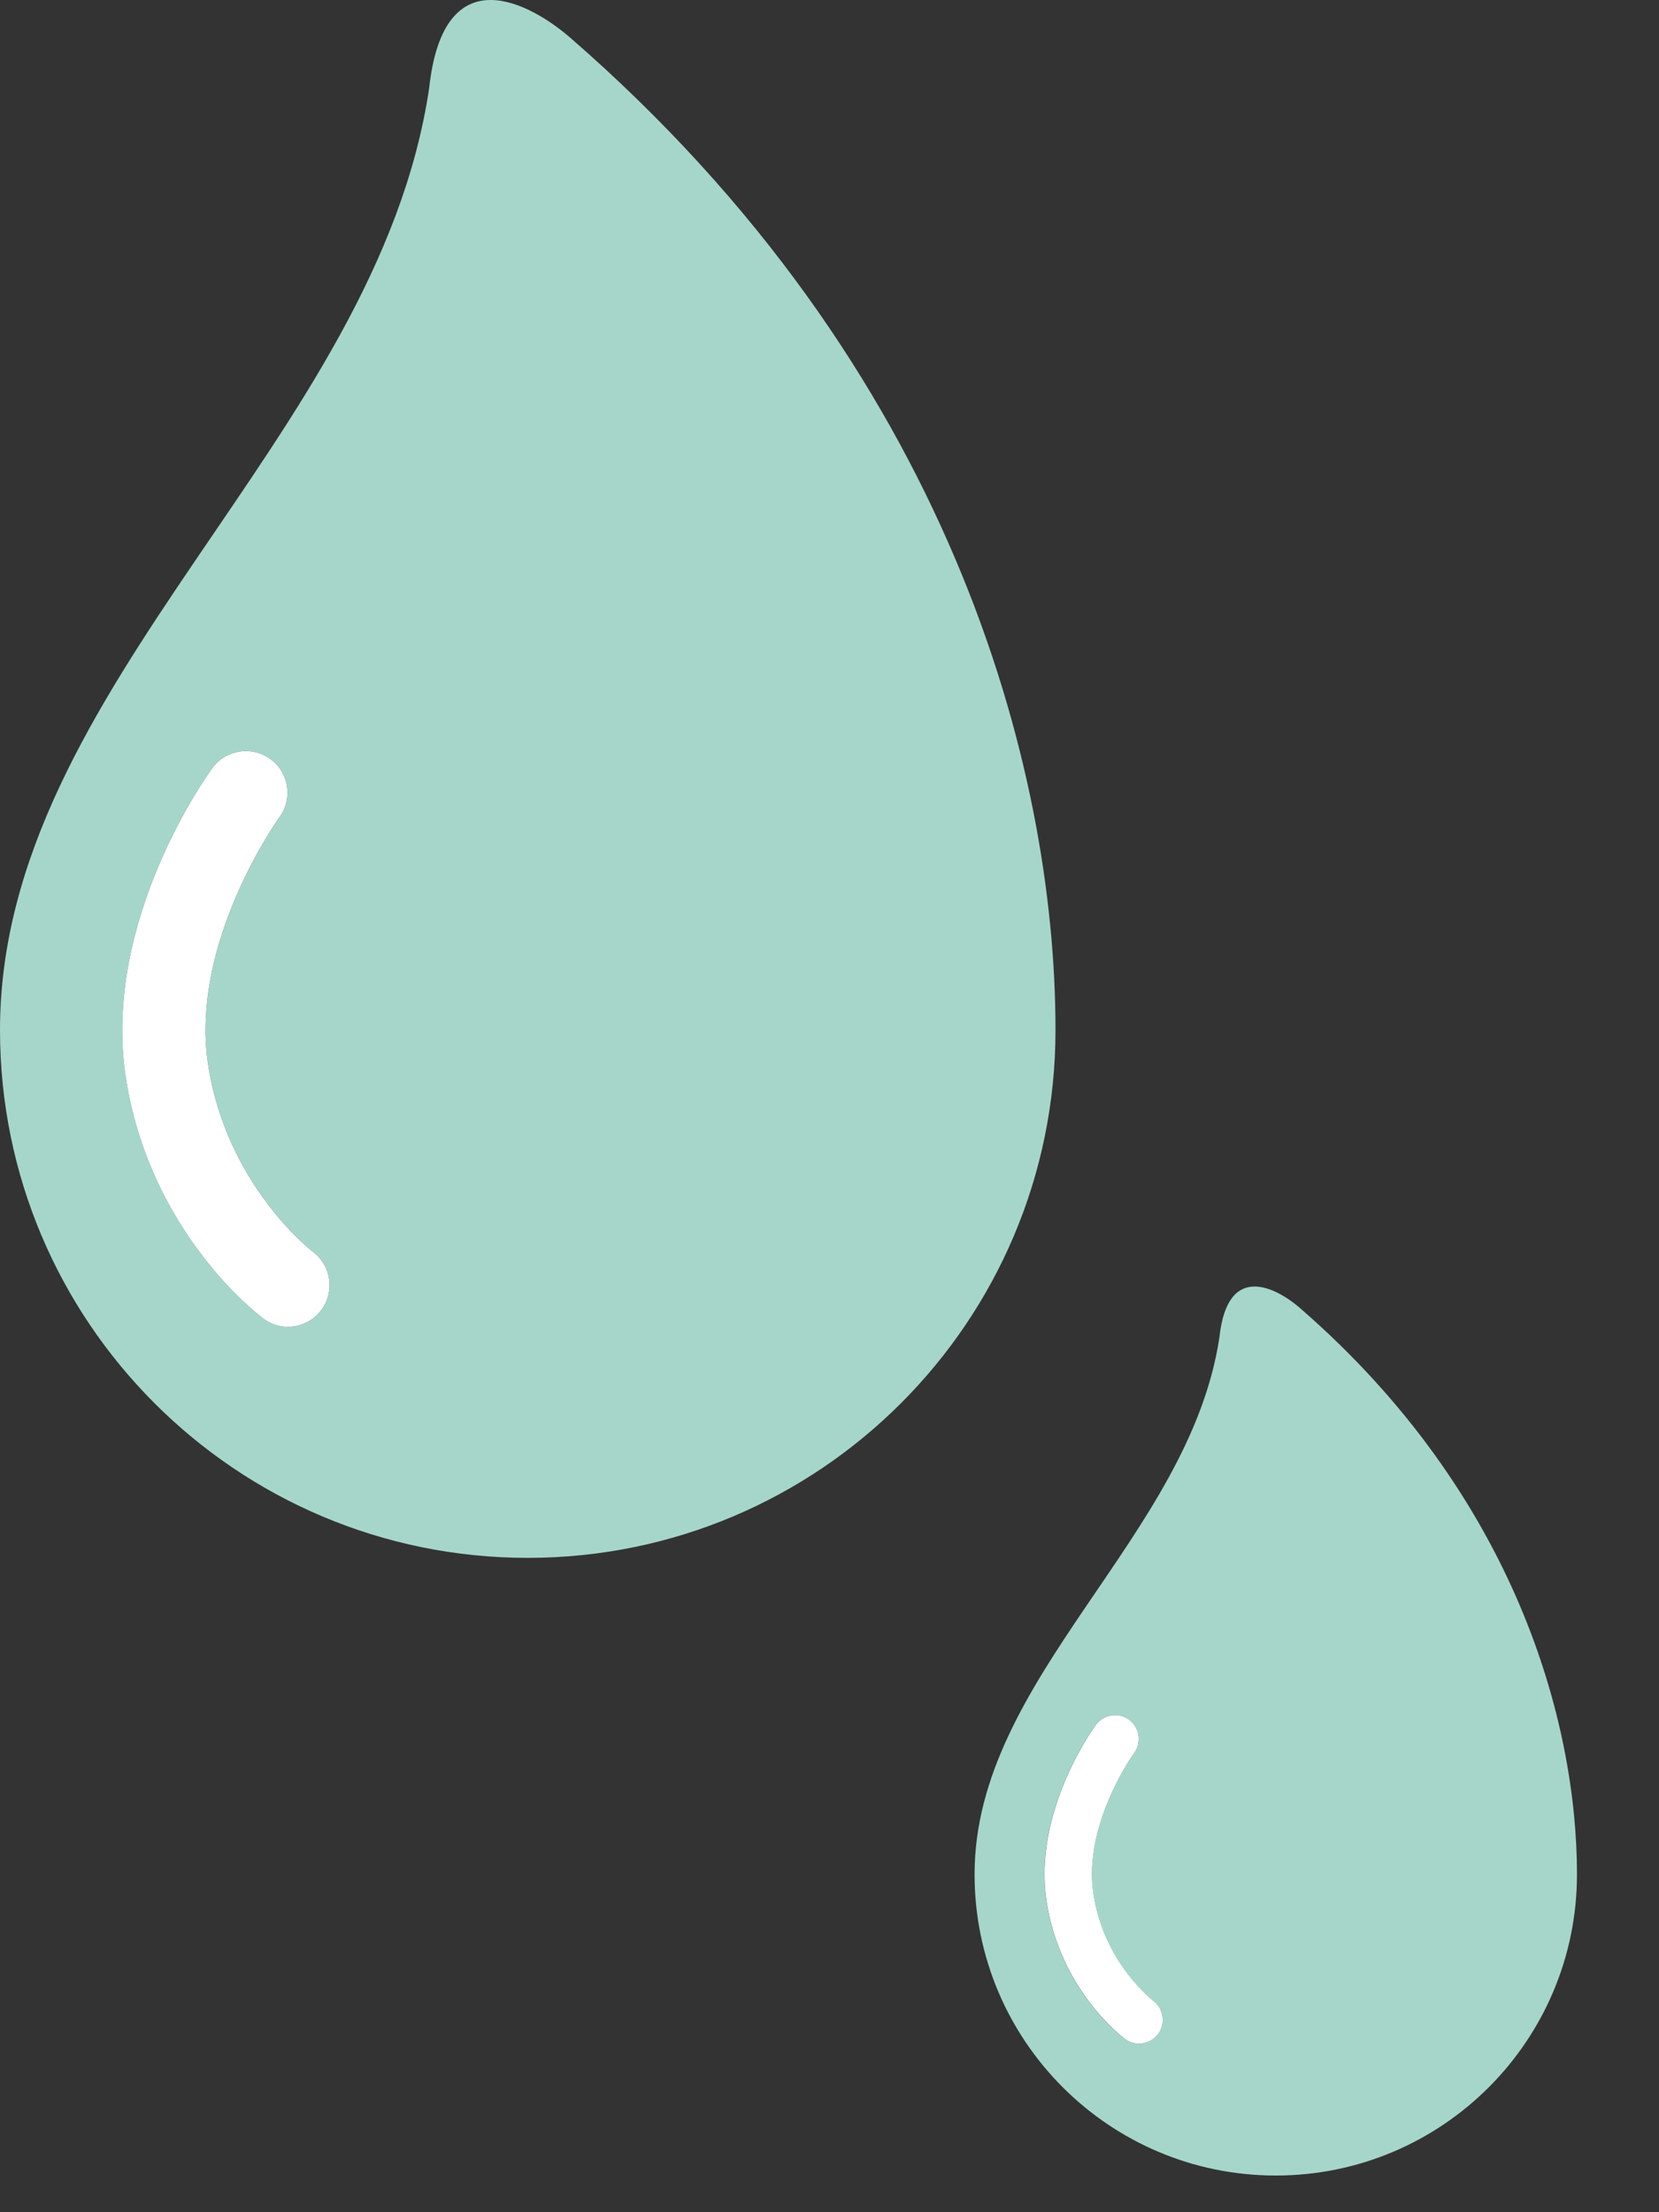
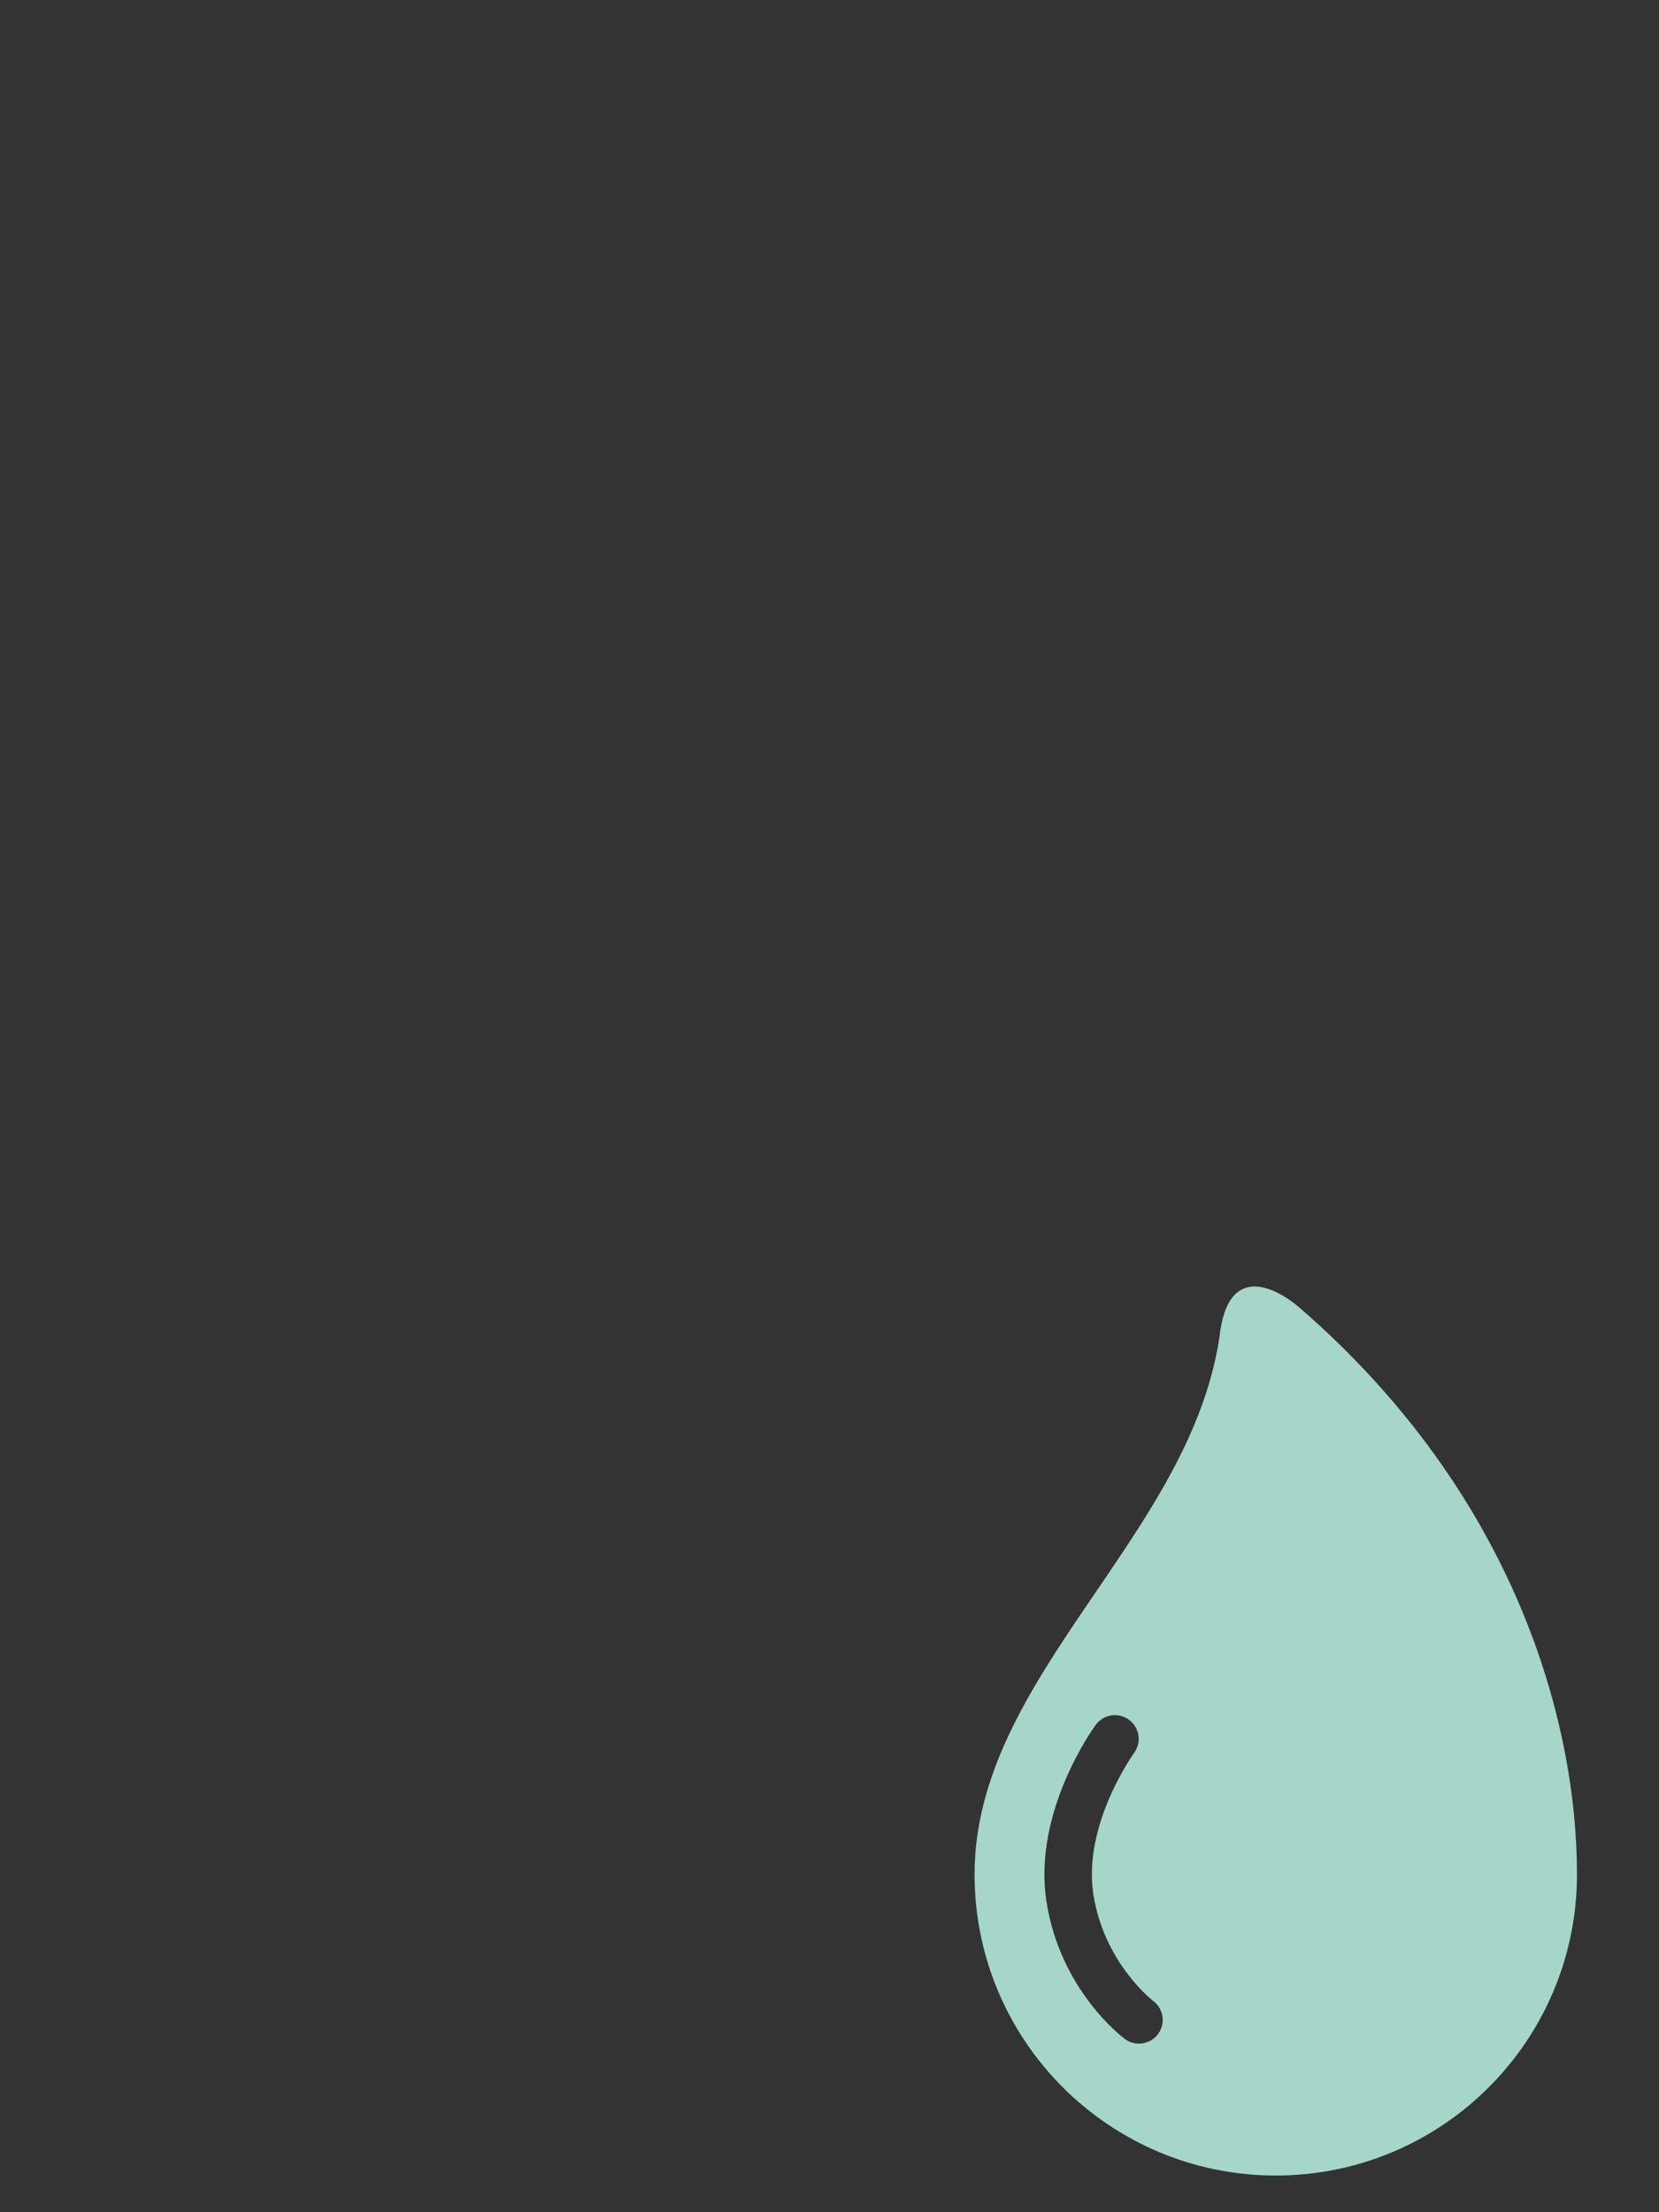
<svg xmlns="http://www.w3.org/2000/svg" width="18" height="24" viewBox="0 0 18 24" fill="none">
  <rect x="0" y="0" width="18" height="24" fill="#333333" stroke="none" />
-   <path d="M6.187 0.409C5.78 0.056 4.814 -0.512 4.656 0.959C4.088 4.764 0 7.423 0 11.175C0 14.338 2.564 16.901 5.726 16.901C8.888 16.901 11.452 14.338 11.452 11.175C11.452 8.306 10.3 3.983 6.187 0.409ZM3.486 14.212C3.398 14.331 3.262 14.394 3.125 14.394C3.032 14.394 2.938 14.365 2.857 14.305C2.807 14.268 1.62 13.372 1.365 11.679C1.109 9.986 2.255 8.399 2.304 8.333C2.452 8.132 2.734 8.088 2.935 8.236C3.136 8.383 3.179 8.665 3.032 8.866C3.018 8.886 2.058 10.227 2.257 11.544C2.455 12.857 3.387 13.574 3.396 13.581C3.594 13.731 3.635 14.013 3.486 14.212Z" fill="#A6D6CA" />
-   <path d="M3.396 13.581C3.386 13.574 2.455 12.857 2.257 11.544C2.058 10.227 3.017 8.887 3.032 8.866C3.179 8.665 3.136 8.383 2.935 8.236C2.734 8.088 2.451 8.132 2.304 8.333C2.255 8.399 1.109 9.986 1.364 11.679C1.62 13.372 2.807 14.268 2.857 14.305C2.938 14.365 3.031 14.394 3.124 14.394C3.262 14.394 3.398 14.331 3.486 14.212C3.635 14.013 3.594 13.731 3.396 13.581Z" fill="white" />
  <path d="M14.105 14.191C13.873 13.989 13.322 13.665 13.231 14.505C12.907 16.676 10.574 18.194 10.574 20.334C10.574 22.139 12.037 23.602 13.842 23.602C15.647 23.602 17.11 22.139 17.11 20.334C17.11 18.697 16.453 16.23 14.105 14.191ZM12.564 22.068C12.513 22.136 12.436 22.171 12.357 22.171C12.305 22.171 12.251 22.155 12.205 22.121C12.176 22.1 11.499 21.588 11.353 20.622C11.207 19.656 11.861 18.75 11.889 18.712C11.973 18.598 12.134 18.573 12.249 18.657C12.364 18.741 12.389 18.902 12.305 19.017C12.296 19.029 11.749 19.794 11.862 20.545C11.976 21.294 12.507 21.704 12.512 21.708C12.626 21.793 12.649 21.954 12.564 22.068Z" fill="#A6D6CA" />
-   <path d="M12.513 21.707C12.508 21.703 11.976 21.294 11.863 20.545C11.749 19.794 12.297 19.028 12.306 19.017C12.389 18.902 12.364 18.741 12.25 18.657C12.135 18.573 11.974 18.598 11.89 18.712C11.862 18.75 11.208 19.656 11.354 20.622C11.5 21.588 12.177 22.099 12.206 22.121C12.252 22.155 12.305 22.171 12.358 22.171C12.437 22.171 12.514 22.135 12.565 22.067C12.649 21.954 12.626 21.793 12.513 21.707Z" fill="white" />
</svg>